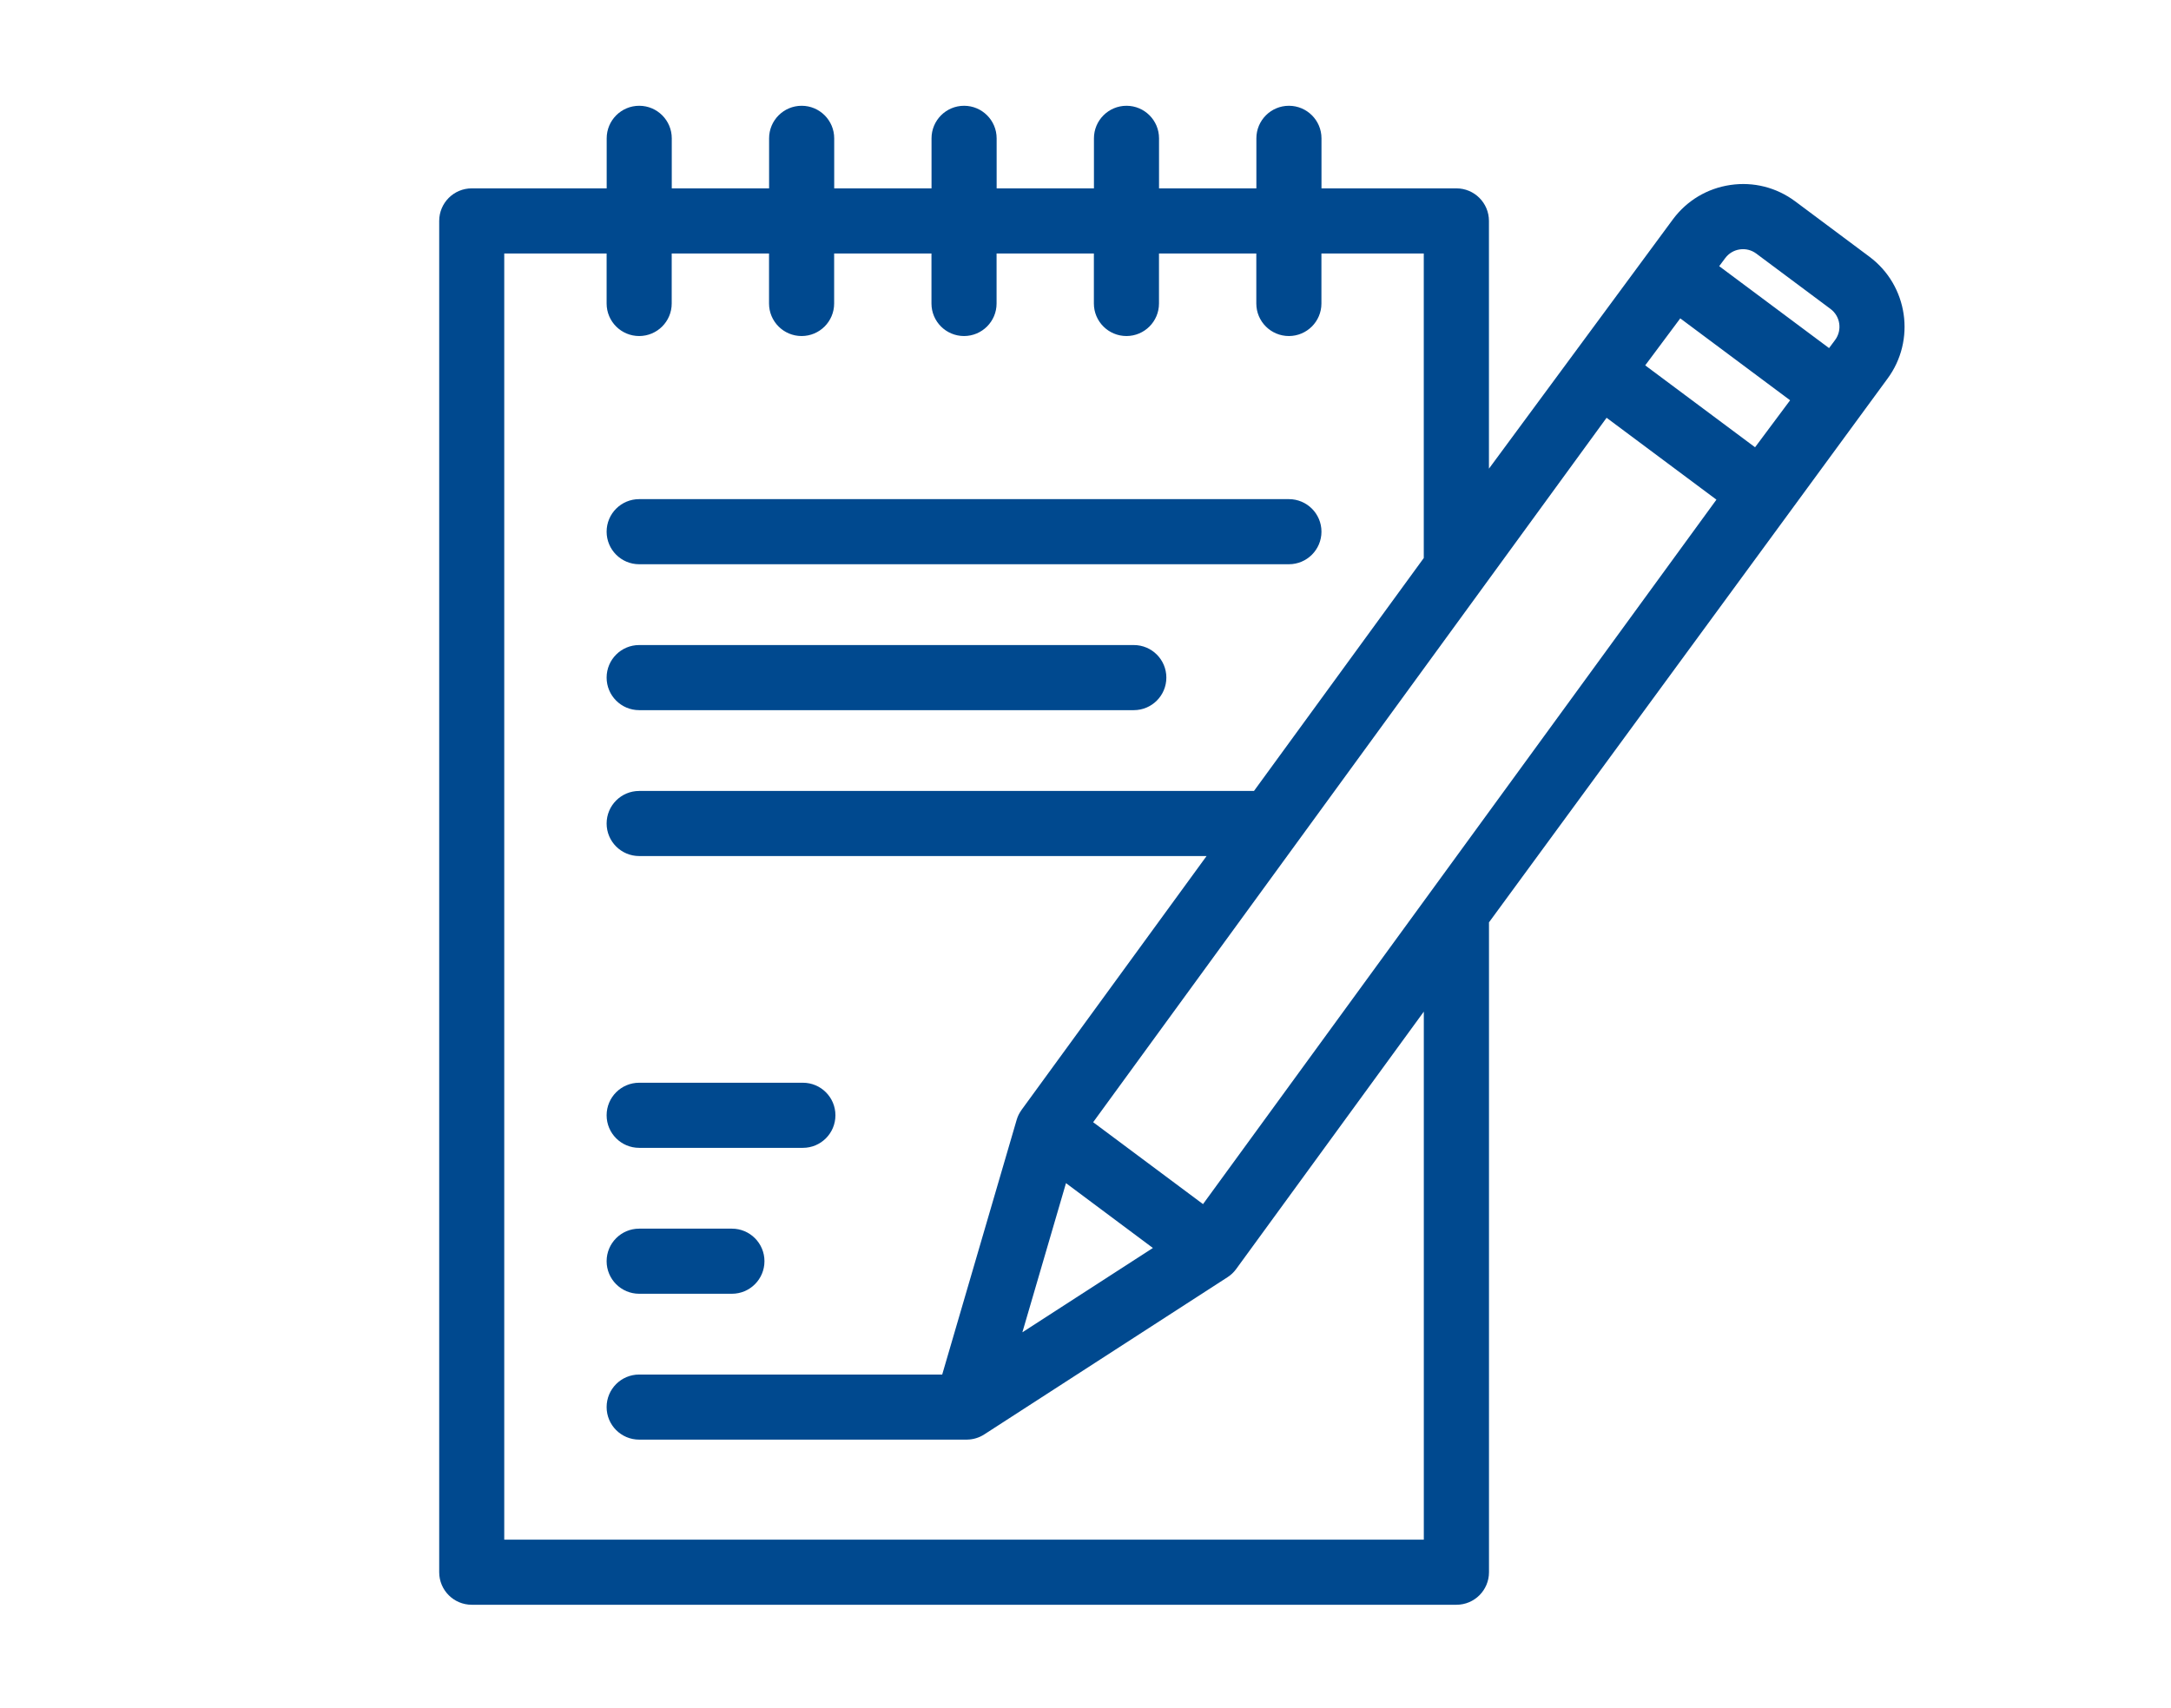
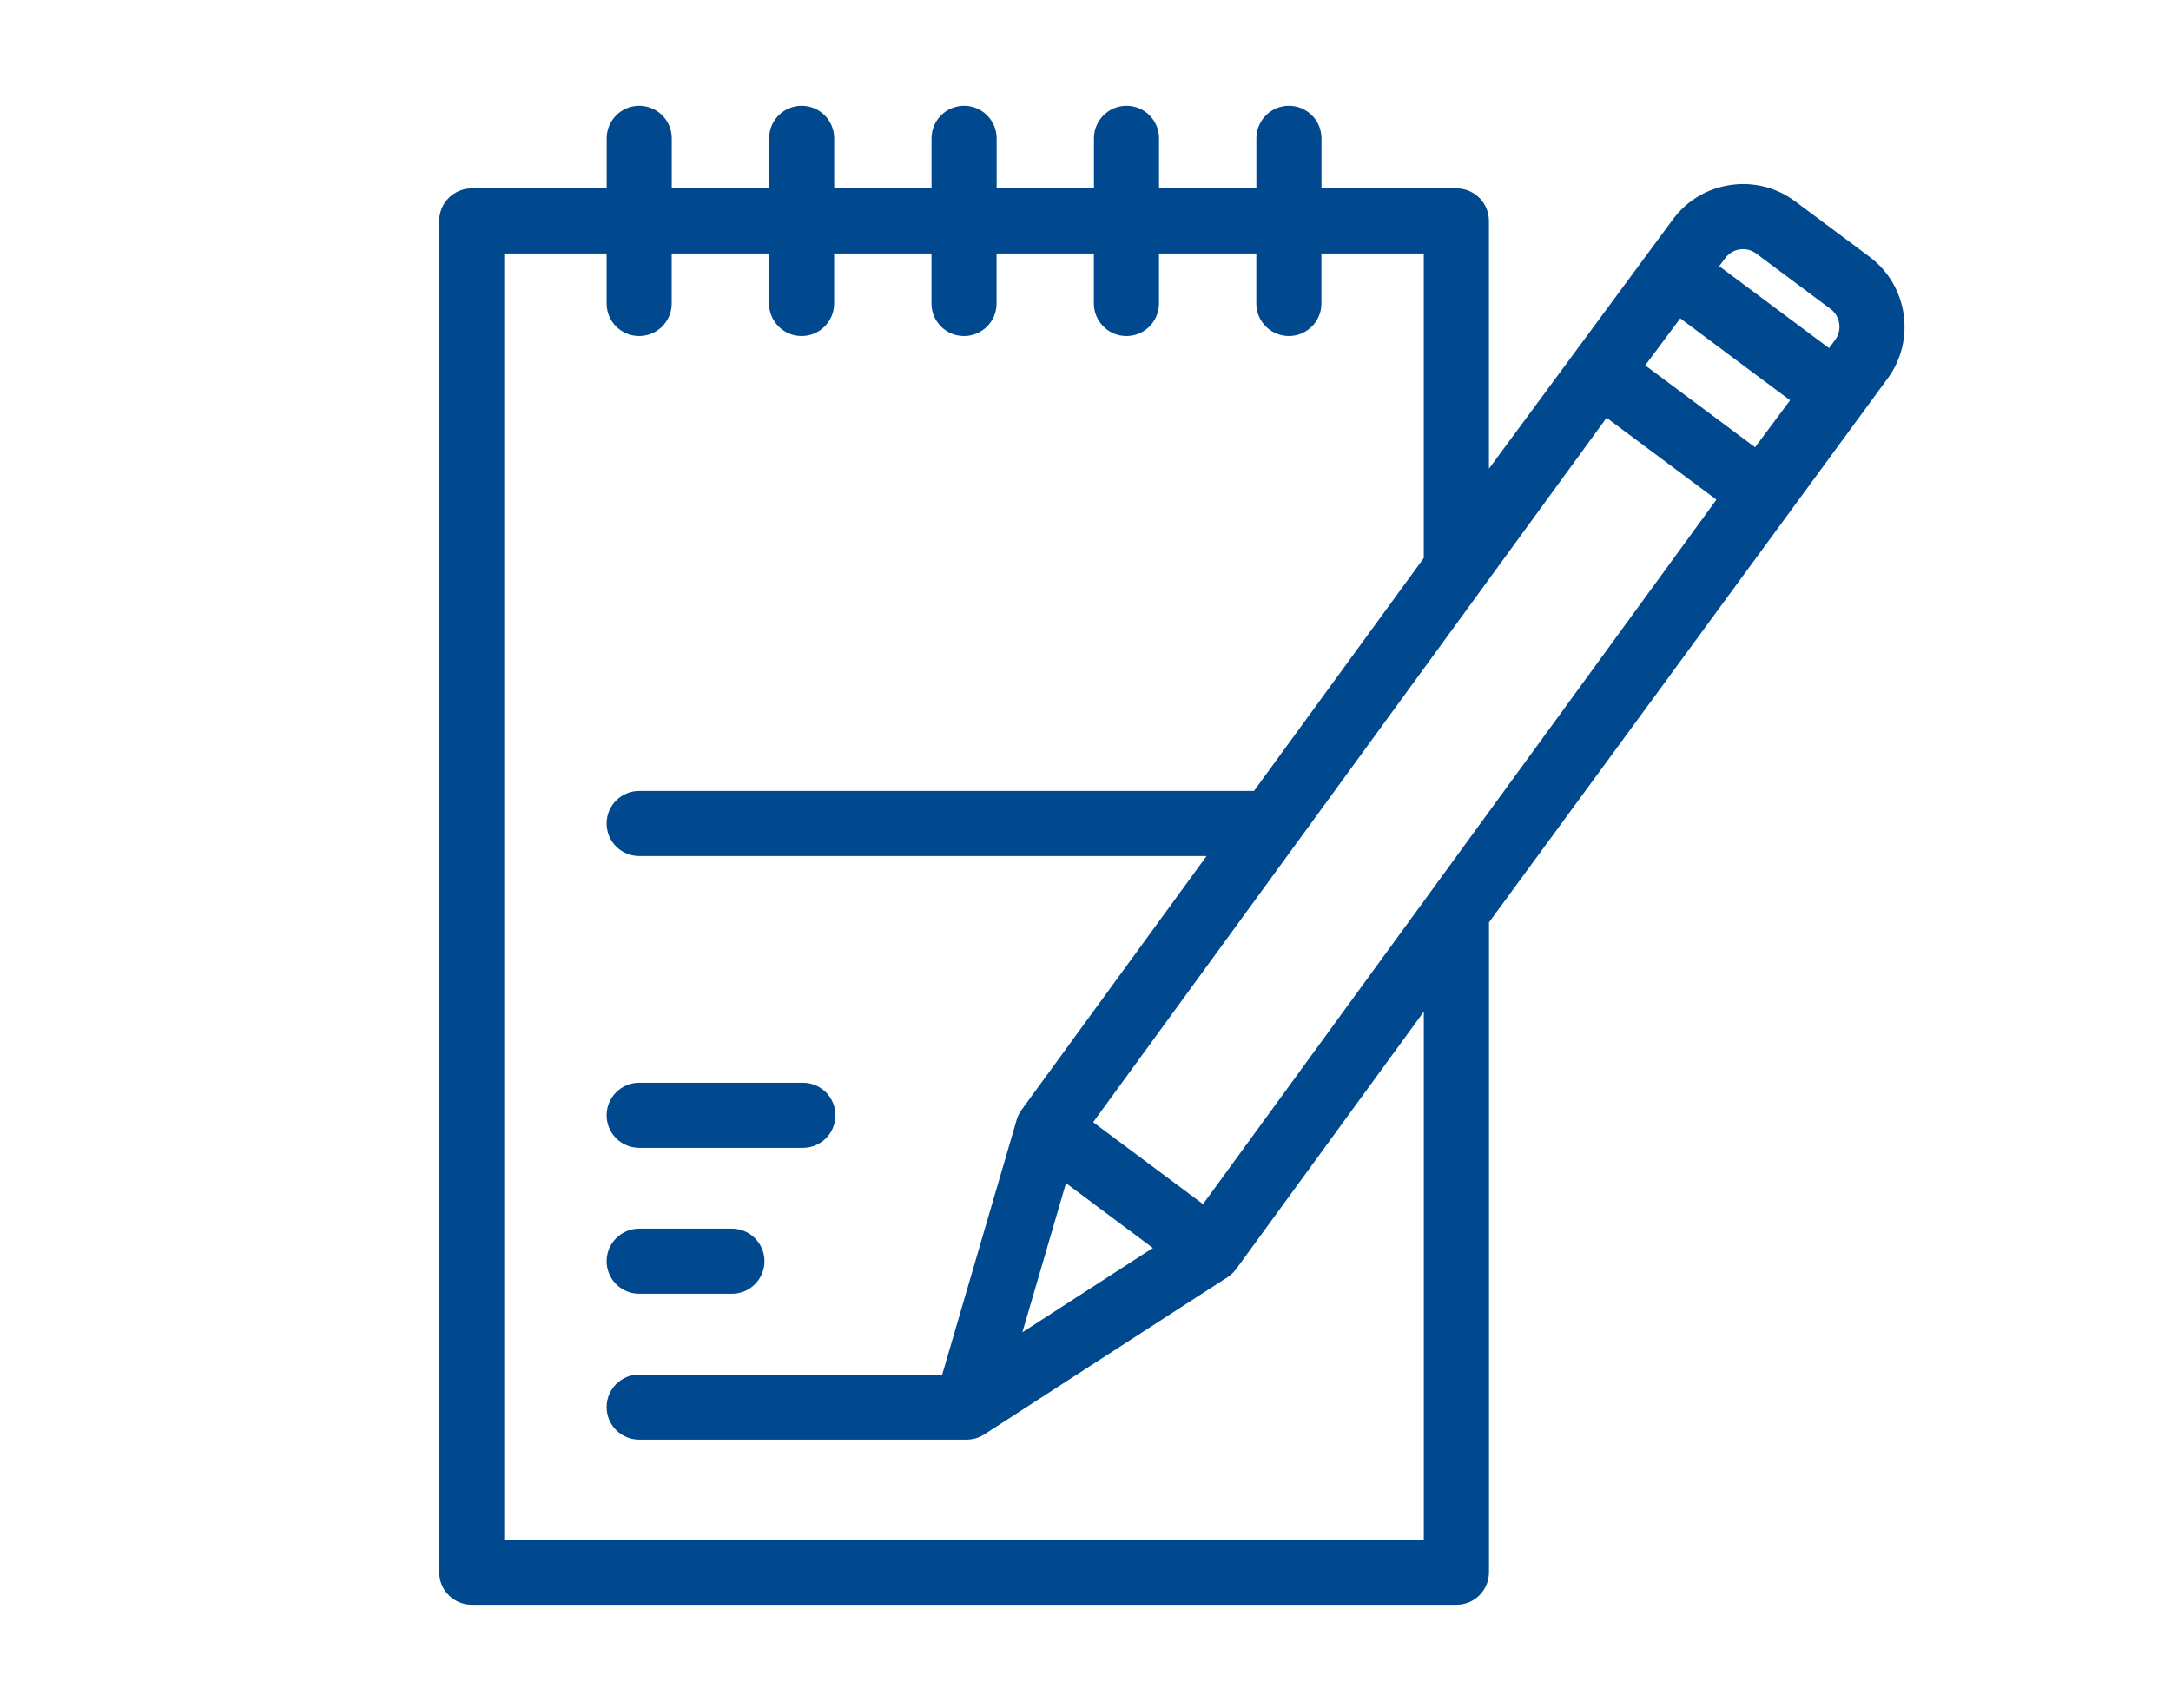
<svg xmlns="http://www.w3.org/2000/svg" version="1.1" id="svg220" x="0px" y="0px" width="104.932px" height="82.543px" viewBox="0 0 104.932 82.543" enable-background="new 0 0 104.932 82.543" xml:space="preserve">
  <g id="Layer_1" display="none">
    <g id="yBH4BG_1_" display="inline">
      <g id="g186">
-         <path id="path178" fill="#004990" d="M67.366,75.773c-14.146,0-28.237,0-42.359,0c0-18.823,0-37.623,0-56.458     c14.119,0,28.221,0,42.359,0C67.366,38.138,67.366,56.936,67.366,75.773z M64.197,72.632c0-16.741,0-33.445,0-50.199     c-0.238,0-0.438,0-0.635,0c-11.584,0-23.167,0.005-34.75-0.014c-0.576,0-0.687,0.172-0.687,0.71     c0.013,16.274,0.011,32.548,0.011,48.822c0,0.216,0,0.431,0,0.681C40.198,72.632,52.191,72.632,64.197,72.632z" />
        <path id="path180" fill="#004990" d="M70.521,69.525c0-17.816,0-35.549,0-53.345c-12.549,0-25.055,0-37.612,0     c0-1.071,0-2.083,0-3.177c0.212,0,0.424,0,0.638,0c13.159,0,26.316,0.004,39.476-0.011c0.537-0.001,0.664,0.154,0.662,0.676     c-0.012,18.399-0.012,36.8,0,55.2c0.001,0.528-0.135,0.698-0.669,0.67C72.212,69.494,71.407,69.525,70.521,69.525z" />
        <path id="path182" fill="#004990" d="M79.924,55.354c-1.038,0-2.039,0-3.11,0c0-15.154,0-30.283,0-45.479     c-10.487,0-20.907,0-31.36,0c0-1.067,0-2.067,0-3.106c11.475,0,22.954,0,34.471,0C79.924,22.939,79.924,39.113,79.924,55.354z" />
        <path id="path184" fill="#004990" d="M58.481,59.359c-0.761,0.762-1.481,1.481-2.315,2.312c-0.271-0.312-0.547-0.676-0.867-0.996     c-3.065-3.075-6.147-6.135-9.199-9.224c-0.411-0.416-0.711-0.495-1.247-0.225c-4.807,2.418-10.245,0.145-12.491-4.088     c-2.829-5.332,0.3-12.117,6.213-13.462c3.689-0.84,7.546,0.647,9.763,3.763c2.167,3.046,2.301,7.117,0.336,10.308     c-0.666,1.087-0.666,1.087,0.249,2.006c3.104,3.113,6.209,6.227,9.313,9.341C58.326,59.186,58.407,59.28,58.481,59.359z      M46.899,42.814c0.212-3.241-2.831-6.246-6.289-6.236c-2.914,0.006-6.122,2.28-6.15,6.195c-0.025,3.375,2.623,6.315,6.125,6.287     C44.221,49.029,46.881,46.441,46.899,42.814z" />
      </g>
    </g>
  </g>
  <g id="Layer_3" display="none">
    <g id="ySyrfa_1_" display="inline">
      <g id="g210">
        <path id="path196" fill="#004990" d="M41.222,17.046c0-1.306-0.021-2.538,0.006-3.766c0.033-1.42,1.505-2.27,2.742-1.594     c0.626,0.341,0.963,0.883,0.969,1.604c0.011,1.016,0.002,2.031,0.006,3.048c0.001,0.213,0.018,0.427,0.028,0.673     c4.98,0,9.908,0,14.913,0c0-1.184-0.021-2.333,0.011-3.48c0.012-0.385,0.091-0.801,0.262-1.142     c0.354-0.71,1.234-1.073,1.979-0.897c0.839,0.197,1.426,0.829,1.46,1.671c0.041,1.055,0.018,2.111,0.021,3.167     c0.001,0.214,0,0.428,0,0.719c0.308,0,0.539,0,0.771,0c4.623,0,9.245,0.057,13.866-0.024c2.295-0.039,4.104,1.64,4.099,4.113     c-0.034,15.28-0.016,30.56-0.017,45.841c0,2.582-1.543,4.121-4.126,4.121c-17.253,0-34.506,0.002-51.759,0     c-1.908,0-3.389-1.129-3.804-2.906c-0.062-0.267-0.067-0.551-0.067-0.827c-0.003-15.54-0.005-31.08-0.002-46.619     c0-2.069,1.57-3.683,3.652-3.69c4.722-0.019,9.444-0.007,14.166-0.008C40.635,17.046,40.873,17.046,41.222,17.046z      M59.887,20.842c-0.141-0.042-0.195-0.072-0.251-0.072c-4.761-0.004-9.521-0.004-14.284-0.012     c-0.314-0.001-0.42,0.128-0.41,0.429c0.014,0.457,0.009,0.916,0,1.374c-0.021,1.136-0.774,1.918-1.844,1.924     c-1.097,0.006-1.863-0.786-1.876-1.951c-0.006-0.571-0.001-1.141-0.001-1.774c-0.279,0-0.473,0-0.667,0     c-4.521,0-9.045,0.011-13.566-0.014c-0.592-0.003-0.715,0.186-0.715,0.743c0.016,15.06,0.015,30.12,0.015,45.18     c0,0.211,0.021,0.422,0.032,0.651c17.439,0,34.819,0,52.262,0c0-0.319,0-0.596,0-0.871c0-14.919,0-29.841,0-44.761     c0-0.16-0.013-0.32,0-0.479c0.027-0.331-0.105-0.455-0.446-0.454c-4.682,0.007-9.363,0.008-14.044-0.002     c-0.376-0.001-0.488,0.143-0.473,0.493c0.018,0.457,0.016,0.917-0.002,1.374c-0.042,1.131-0.811,1.879-1.899,1.863     c-1.03-0.015-1.799-0.803-1.823-1.891C59.875,22.02,59.887,21.443,59.887,20.842z" />
        <path id="path198" fill="#004990" d="M52.461,33.811c0.597,0,1.195-0.011,1.792,0.002c1.111,0.024,1.887,0.773,1.907,1.873     c0.021,1.232,0.021,2.466,0.001,3.699c-0.019,1.082-0.767,1.844-1.847,1.867c-1.253,0.026-2.506,0.025-3.759,0.001     c-1.056-0.021-1.814-0.75-1.846-1.805c-0.038-1.272-0.038-2.547,0-3.819c0.034-1.074,0.815-1.792,1.901-1.815     C51.228,33.8,51.845,33.811,52.461,33.811z" />
-         <path id="path200" fill="#004990" d="M52.403,56.172c-0.615,0-1.233,0.014-1.85-0.002c-1-0.025-1.785-0.699-1.827-1.686     c-0.056-1.351-0.054-2.707-0.002-4.055c0.039-0.962,0.803-1.664,1.771-1.688c1.292-0.031,2.586-0.032,3.877,0     c1.008,0.026,1.764,0.796,1.785,1.805c0.027,1.272,0.029,2.547,0,3.819c-0.024,1.037-0.8,1.775-1.844,1.804     C53.676,56.186,53.041,56.171,52.403,56.172z" />
        <path id="path202" fill="#004990" d="M37.493,33.81c0.597,0,1.192-0.008,1.79,0.002c1.146,0.021,1.923,0.772,1.938,1.903     c0.019,1.214,0.017,2.428,0.001,3.641c-0.016,1.109-0.769,1.878-1.876,1.898c-1.235,0.023-2.467,0.023-3.702,0     c-1.129-0.02-1.846-0.752-1.864-1.896c-0.018-1.212-0.018-2.427,0-3.64c0.021-1.156,0.768-1.885,1.923-1.906     C36.3,33.802,36.896,33.81,37.493,33.81z" />
        <path id="path204" fill="#004990" d="M37.47,56.171c-0.637,0-1.275,0.017-1.911-0.004c-0.995-0.032-1.743-0.744-1.767-1.735     c-0.033-1.312-0.032-2.627-0.002-3.938c0.022-0.989,0.762-1.728,1.757-1.751c1.293-0.031,2.587-0.03,3.88,0     c1.003,0.023,1.769,0.794,1.792,1.8c0.027,1.272,0.028,2.547,0,3.819c-0.024,1.041-0.797,1.781-1.839,1.81     C38.744,56.186,38.107,56.171,37.47,56.171z" />
        <path id="path206" fill="#004990" d="M67.348,56.172c-0.618,0-1.235,0.014-1.851-0.002c-1.035-0.027-1.793-0.729-1.819-1.748     c-0.033-1.312-0.032-2.626-0.001-3.939c0.023-0.984,0.768-1.717,1.767-1.74c1.293-0.03,2.586-0.031,3.881,0     c1.002,0.025,1.76,0.801,1.782,1.807c0.026,1.274,0.029,2.549-0.002,3.821c-0.023,1.037-0.803,1.772-1.846,1.8     C68.62,56.186,67.984,56.172,67.348,56.172z" />
        <path id="path208" fill="#004990" d="M63.668,37.539c0-0.656-0.022-1.313,0.006-1.969c0.041-0.985,0.772-1.726,1.764-1.749     c1.292-0.03,2.586-0.03,3.877,0c1.002,0.022,1.766,0.792,1.788,1.803c0.03,1.273,0.029,2.547,0.001,3.819     c-0.021,1.014-0.771,1.778-1.781,1.804c-1.294,0.034-2.587,0.034-3.88,0.001c-1.028-0.026-1.736-0.766-1.773-1.799     c-0.022-0.636-0.005-1.273-0.005-1.911C63.667,37.539,63.668,37.539,63.668,37.539z" />
      </g>
    </g>
  </g>
  <g id="Layer_4" display="none">
    <g id="D1Ez59_1_" display="inline">
      <g id="g216">
        <path id="path214" fill="#004990" d="M25.394,30.407c0.274-0.172,0.506-0.308,0.729-0.456c3.438-2.284,6.846-4.611,10.318-6.837     c1.492-0.955,3.094-1.75,4.689-2.523c1.741-0.842,3.62-0.927,5.517-0.745c0.221,0.021,0.478,0.021,0.648,0.134     c0.878,0.58,1.424,0.125,2.079-0.473c3.474-3.165,7.455-3.453,11.661-1.804c1.438,0.563,2.812,1.334,4.128,2.15     c4.433,2.744,8.826,5.551,13.235,8.332c0.334,0.21,0.686,0.394,1.023,0.599c0.387,0.236,0.685,0.3,1.116-0.053     c0.347-0.282,0.905-0.406,1.376-0.418c1.853-0.05,3.708-0.062,5.56-0.02c1.26,0.03,1.899,0.694,1.929,1.962     c0.073,3.138,0.149,6.276,0.146,9.414c-0.012,6.575-0.066,13.149-0.121,19.724c-0.01,1.223-0.76,2.071-2.006,2.116     c-1.875,0.068-3.756,0.048-5.629-0.047c-0.515-0.024-1-0.465-1.515-0.676c-0.262-0.106-0.603-0.255-0.834-0.175     c-4.448,1.558-8.986,1.759-13.599,0.968c-0.317-0.054-0.632-0.128-0.951-0.158c-1.129-0.106-2.086,0.091-2.916,1.035     c-1.701,1.935-3.877,2.944-6.498,2.802c-1.328-0.072-2.65-0.227-3.978-0.312c-0.434-0.028-0.915-0.071-1.3,0.08     c-3.834,1.502-7.439,0.764-10.865-1.176c-1.693-0.959-3.279-2.119-4.857-3.266c-0.787-0.57-1.646-0.611-2.523-0.671     c-2.07-0.142-4.143-0.267-6.215-0.364c-0.191-0.008-0.503,0.18-0.572,0.352c-0.406,1.006-1.085,1.533-2.201,1.533     c-1.655-0.002-3.311,0.101-4.965,0.062c-1.697-0.04-2.511-0.573-2.511-2.447c0.001-2.249-0.101-4.497-0.105-6.744     c-0.013-6.255-0.007-12.509,0.009-18.762c0.002-1.137,0.071-2.272,0.142-3.407c0.067-1.122,0.689-1.803,1.822-1.834     c1.951-0.051,3.906-0.049,5.856,0.016C24.379,28.358,24.572,28.617,25.394,30.407z M25.382,57.227     c2.279,0.146,4.497,0.271,6.711,0.438c1.219,0.094,2.468,0.056,3.531,0.88c0.993,0.771,2.046,1.471,3.08,2.188     c1.383,0.961,2.788,1.888,4.45,2.31c2.385,0.603,4.729,0.806,6.937-0.632c0.185-0.121,0.515-0.073,0.766-0.031     c1.29,0.216,2.567,0.594,3.862,0.663c2.835,0.151,5.137-0.858,6.487-3.512c0.198-0.392,0.438-0.447,0.821-0.406     c1.838,0.202,3.525-0.217,5.058-1.269c1.783-1.223,2.44-2.914,2.08-5.015c-0.111-0.649-0.312-1.282-0.486-1.983     c0.271-0.067,0.5-0.143,0.734-0.181c1.131-0.176,2.118-0.651,2.961-1.42c1.919-1.749,1.965-3.817,0.06-5.563     c-2.859-2.62-5.749-5.212-8.641-7.8c-1.692-1.514-3.413-2.997-5.146-4.515c-0.243,0.19-0.457,0.353-0.667,0.521     c-2.316,1.86-4.704,3.619-7.41,4.881c-2.244,1.049-4.574,1.756-7.092,1.296c-2.704-0.495-5.846-1.921-5.806-5.97     c0.003-0.366,0.176-0.817,0.427-1.082c2.625-2.756,5.282-5.481,7.927-8.219c0.176-0.181,0.326-0.386,0.591-0.704     c-1.331-0.085-2.501-0.234-3.595,0.233c-1.514,0.648-3.083,1.243-4.46,2.123c-4.139,2.65-8.188,5.443-12.296,8.142     c-0.676,0.444-0.962,0.939-0.96,1.749c0.025,7.39,0.019,14.78,0.021,22.169C25.325,56.713,25.354,56.906,25.382,57.227z      M68.649,59.387c0.071,0.092,0.142,0.186,0.212,0.277c0.16,0.027,0.322,0.081,0.481,0.076c1.429-0.045,2.881,0.042,4.282-0.188     c1.813-0.295,3.589-0.833,5.373-1.295c0.493-0.129,0.729-0.46,0.728-1.041c-0.02-8.283-0.017-16.564-0.004-24.848     c0-0.458-0.158-0.721-0.539-0.949c-0.995-0.599-1.969-1.232-2.949-1.854c-4.321-2.735-8.641-5.476-12.967-8.206     c-1.556-0.981-3.206-1.749-5.017-2.151c-2.822-0.626-5.316-0.035-7.36,2.038c-3.402,3.451-6.772,6.933-10.136,10.42     c-1.029,1.064-1.009,1.641,0.018,2.737c0.266,0.281,0.604,0.513,0.947,0.698c1.54,0.832,3.169,1.041,4.881,0.66     c2.538-0.565,4.74-1.834,6.821-3.317c1.508-1.074,2.956-2.237,4.391-3.409c0.591-0.483,1.028-0.611,1.633-0.008     c0.75,0.75,1.606,1.39,2.398,2.098c4.132,3.687,8.263,7.375,12.382,11.077c0.881,0.792,1.537,1.747,1.719,2.949     c0.456,3.019-0.941,5.633-3.785,7.018c-0.499,0.244-0.654,0.502-0.609,1.066c0.18,2.223-0.555,4.135-2.147,5.697     C69.198,59.133,68.902,59.239,68.649,59.387z" />
      </g>
    </g>
  </g>
  <g>
    <g>
      <g>
        <g>
-           <path fill="#00498F" d="M62.297,27.274H30.893c-0.869,0-1.573-0.705-1.573-1.574s0.704-1.573,1.573-1.573h31.404      c0.869,0,1.574,0.704,1.574,1.573S63.166,27.274,62.297,27.274z" />
-         </g>
+           </g>
        <g>
-           <path fill="#00498F" d="M54.801,34.327H30.893c-0.869,0-1.573-0.705-1.573-1.574s0.704-1.573,1.573-1.573h23.908      c0.869,0,1.573,0.704,1.573,1.573S55.669,34.327,54.801,34.327z" />
-         </g>
+           </g>
        <g>
          <path fill="#00498F" d="M38.806,55.484h-7.913c-0.869,0-1.573-0.705-1.573-1.574c0-0.868,0.704-1.573,1.573-1.573h7.913      c0.87,0,1.573,0.705,1.573,1.573C40.379,54.779,39.676,55.484,38.806,55.484z" />
        </g>
        <g>
          <path fill="#00498F" d="M35.376,62.537h-4.483c-0.869,0-1.573-0.705-1.573-1.574c0-0.868,0.704-1.573,1.573-1.573h4.483      c0.869,0,1.573,0.705,1.573,1.573C36.949,61.832,36.245,62.537,35.376,62.537z" />
        </g>
        <path fill="#00498F" d="M90.357,12.41l-3.588-2.677c-0.904-0.673-2.016-0.956-3.131-0.792c-1.116,0.163-2.101,0.75-2.774,1.653     c-0.001,0-0.001,0.001-0.001,0.001l-8.897,12.059V10.679c0-0.869-0.704-1.574-1.573-1.574h-6.521V6.687     c0-0.869-0.705-1.574-1.574-1.574c-0.868,0-1.573,0.705-1.573,1.574v2.418h-4.705V6.687c0-0.869-0.703-1.574-1.572-1.574     s-1.574,0.705-1.574,1.574v2.418h-4.703V6.687c0-0.869-0.705-1.574-1.574-1.574s-1.573,0.705-1.573,1.574v2.418h-4.704V6.687     c0-0.869-0.705-1.574-1.573-1.574c-0.869,0-1.574,0.705-1.574,1.574v2.418h-4.704V6.687c0-0.869-0.705-1.574-1.573-1.574     c-0.869,0-1.573,0.705-1.573,1.574v2.418h-6.521c-0.87,0-1.574,0.705-1.574,1.574v65.318c0,0.868,0.704,1.573,1.574,1.573h47.593     c0.869,0,1.573-0.705,1.573-1.573V44.584l19.252-26.268c0.001,0,0.001,0,0.001-0.001C92.609,16.45,92.223,13.801,90.357,12.41z      M68.819,74.423H24.372V12.252h4.948v2.418c0,0.869,0.704,1.573,1.573,1.573c0.869,0,1.573-0.704,1.573-1.573v-2.418h4.704v2.418     c0,0.869,0.705,1.573,1.574,1.573c0.869,0,1.573-0.704,1.573-1.573v-2.418h4.704v2.418c0,0.869,0.704,1.573,1.573,1.573     s1.574-0.704,1.574-1.573v-2.418h4.703v2.418c0,0.869,0.705,1.573,1.574,1.573s1.573-0.704,1.573-1.573v-2.418h4.704v2.418     c0,0.869,0.705,1.573,1.574,1.573c0.868,0,1.573-0.704,1.573-1.573v-2.418h4.947v14.721l-8.207,11.26H30.893     c-0.869,0-1.573,0.704-1.573,1.573c0,0.869,0.704,1.573,1.573,1.573h27.425c0,0-8.945,12.275-8.948,12.278c0,0,0,0,0.002,0     c-0.103,0.142-0.184,0.301-0.234,0.477L45.54,66.442H30.893c-0.869,0-1.573,0.704-1.573,1.573s0.704,1.573,1.573,1.573     c0,0,15.842-0.001,15.851-0.001l0,0c0.287-0.004,0.575-0.087,0.829-0.251l11.76-7.601c0.163-0.104,0.297-0.234,0.406-0.38     c0.004-0.005,9.079-12.455,9.079-12.455V74.423L68.819,74.423z M51.523,57.19l4.2,3.134L49.415,64.4L51.523,57.19z      M58.146,58.204l-5.31-3.959l24.816-34.051l5.309,3.958L58.146,58.204z M84.828,21.62l-5.309-3.959l1.694-2.272l5.309,3.959     L84.828,21.62z M88.696,16.435C88.695,16.435,88.695,16.435,88.696,16.435l-0.291,0.391l-5.31-3.96l0.29-0.389     c0,0,0.001,0,0.001-0.001c0.172-0.23,0.422-0.379,0.705-0.42c0.284-0.042,0.566,0.031,0.795,0.201l3.59,2.677     C88.95,15.287,89.049,15.96,88.696,16.435z" />
      </g>
    </g>
  </g>
</svg>